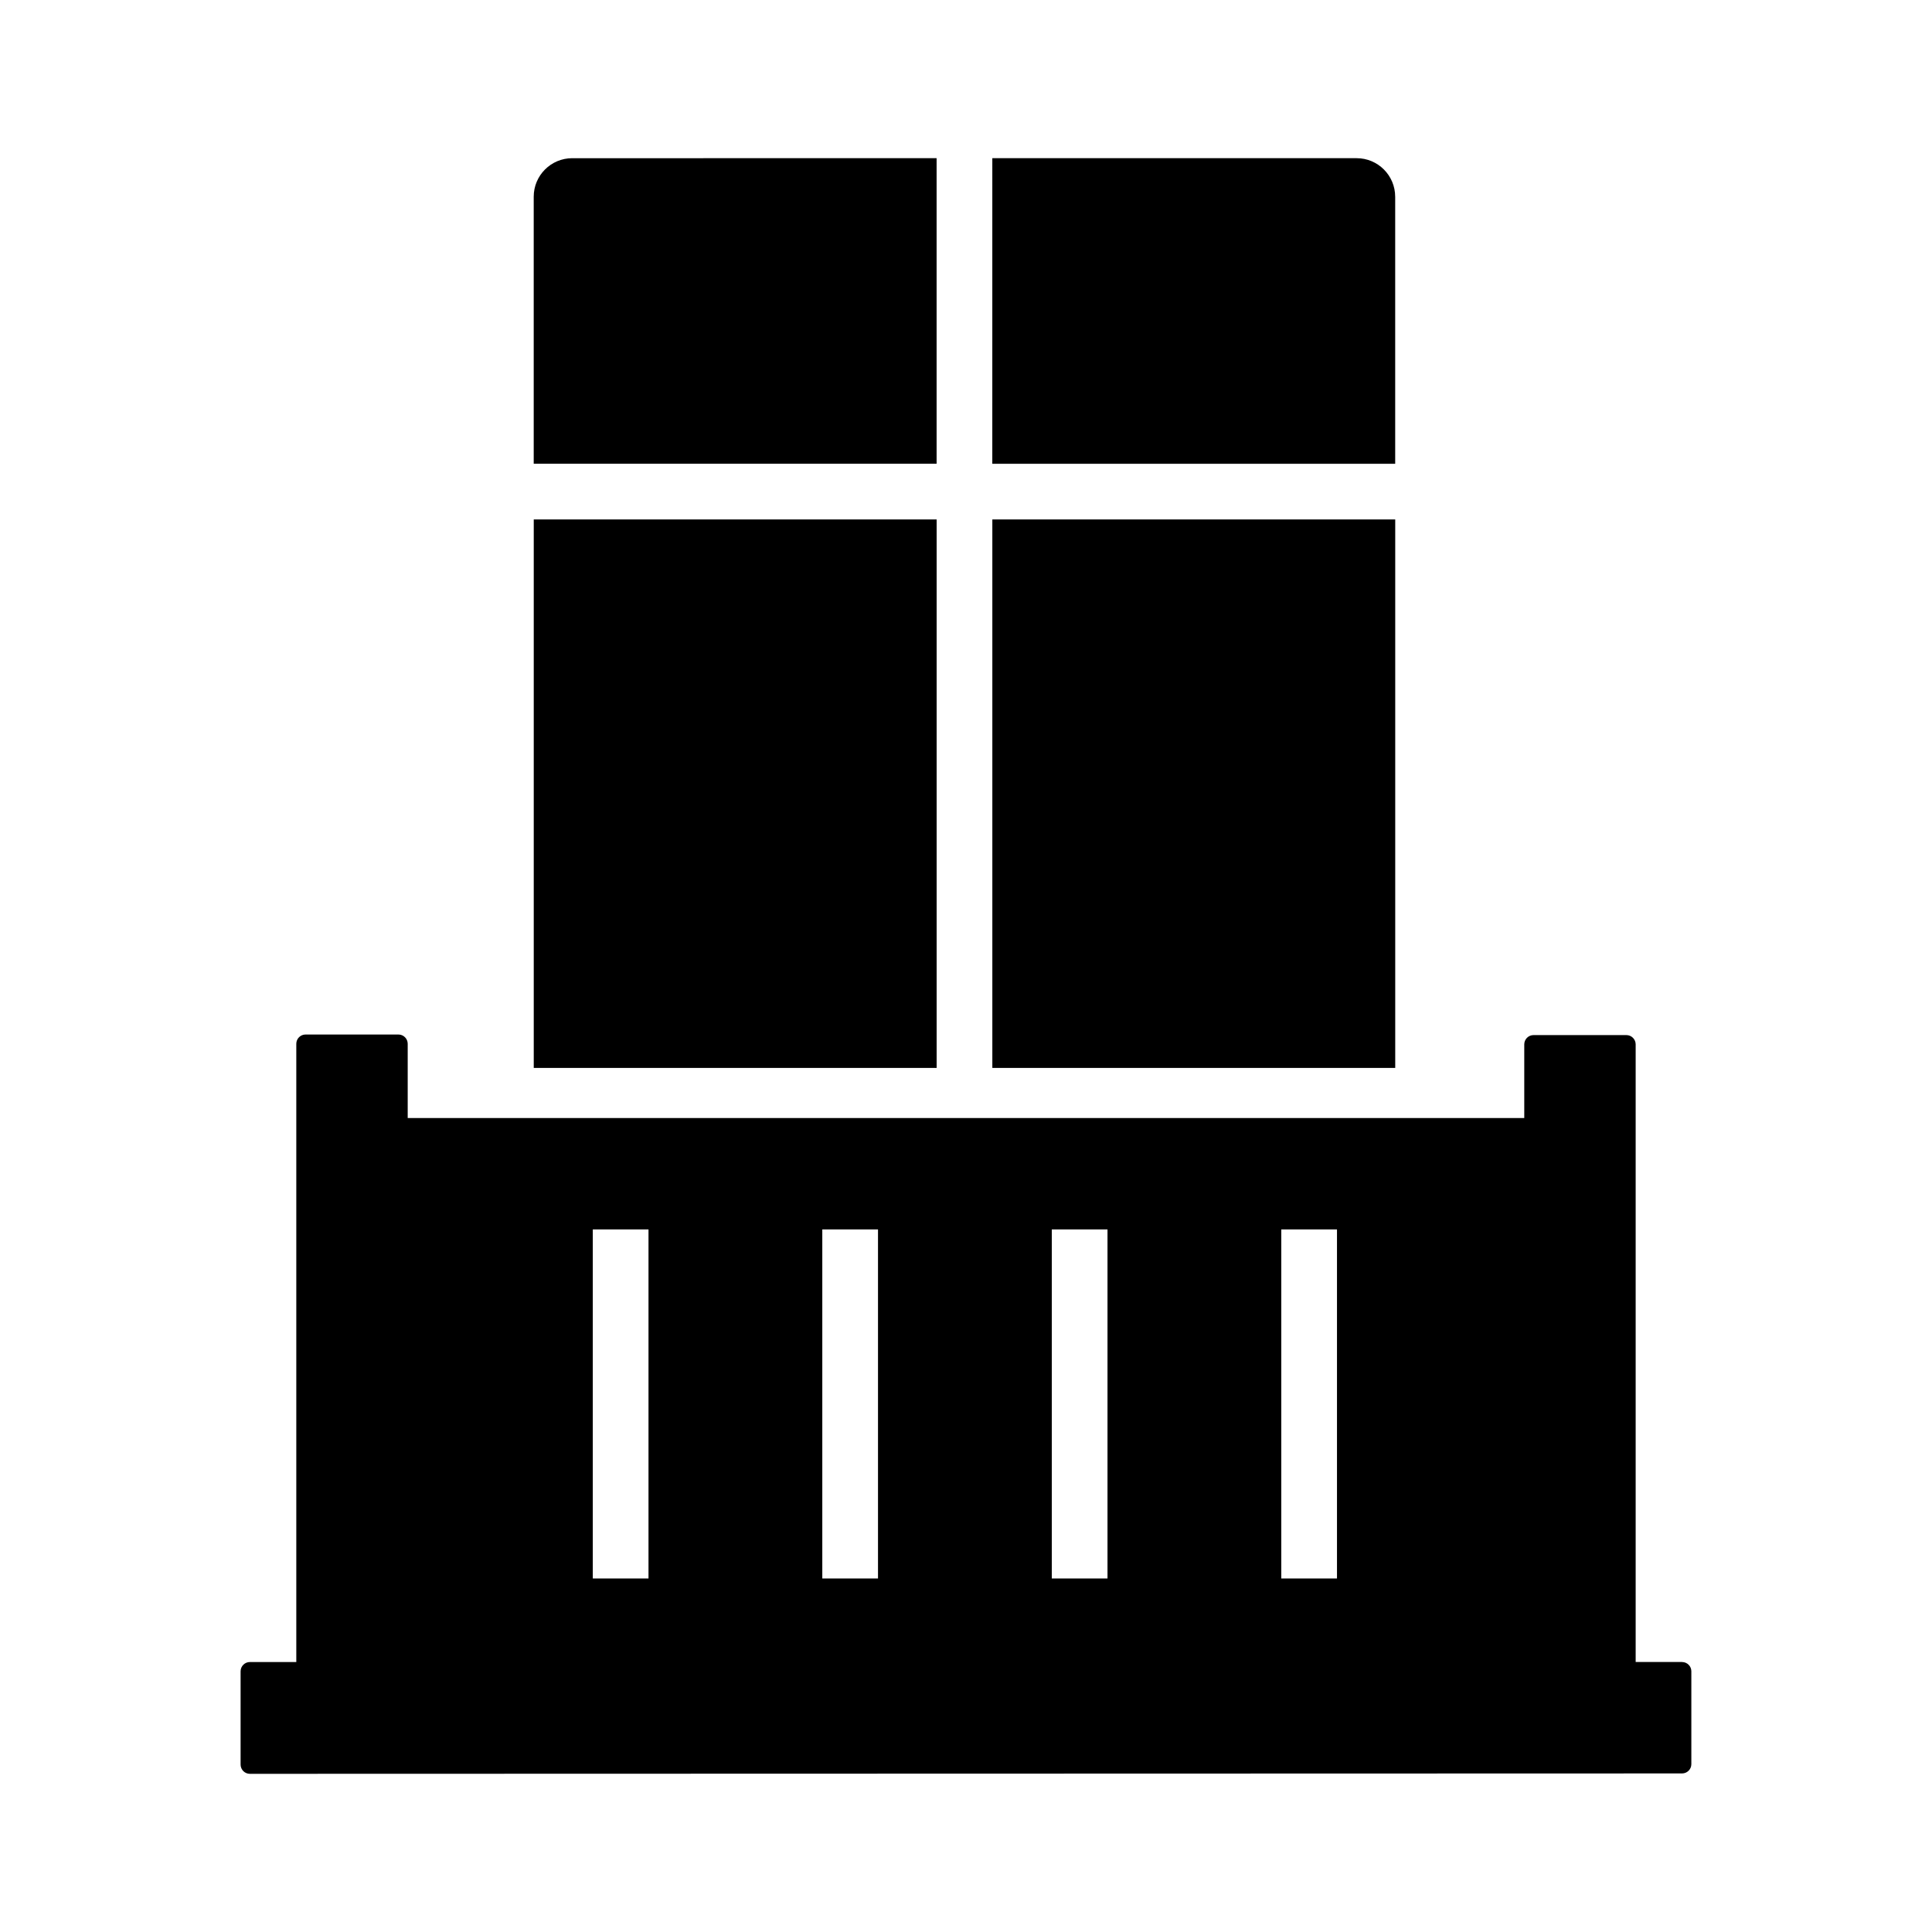
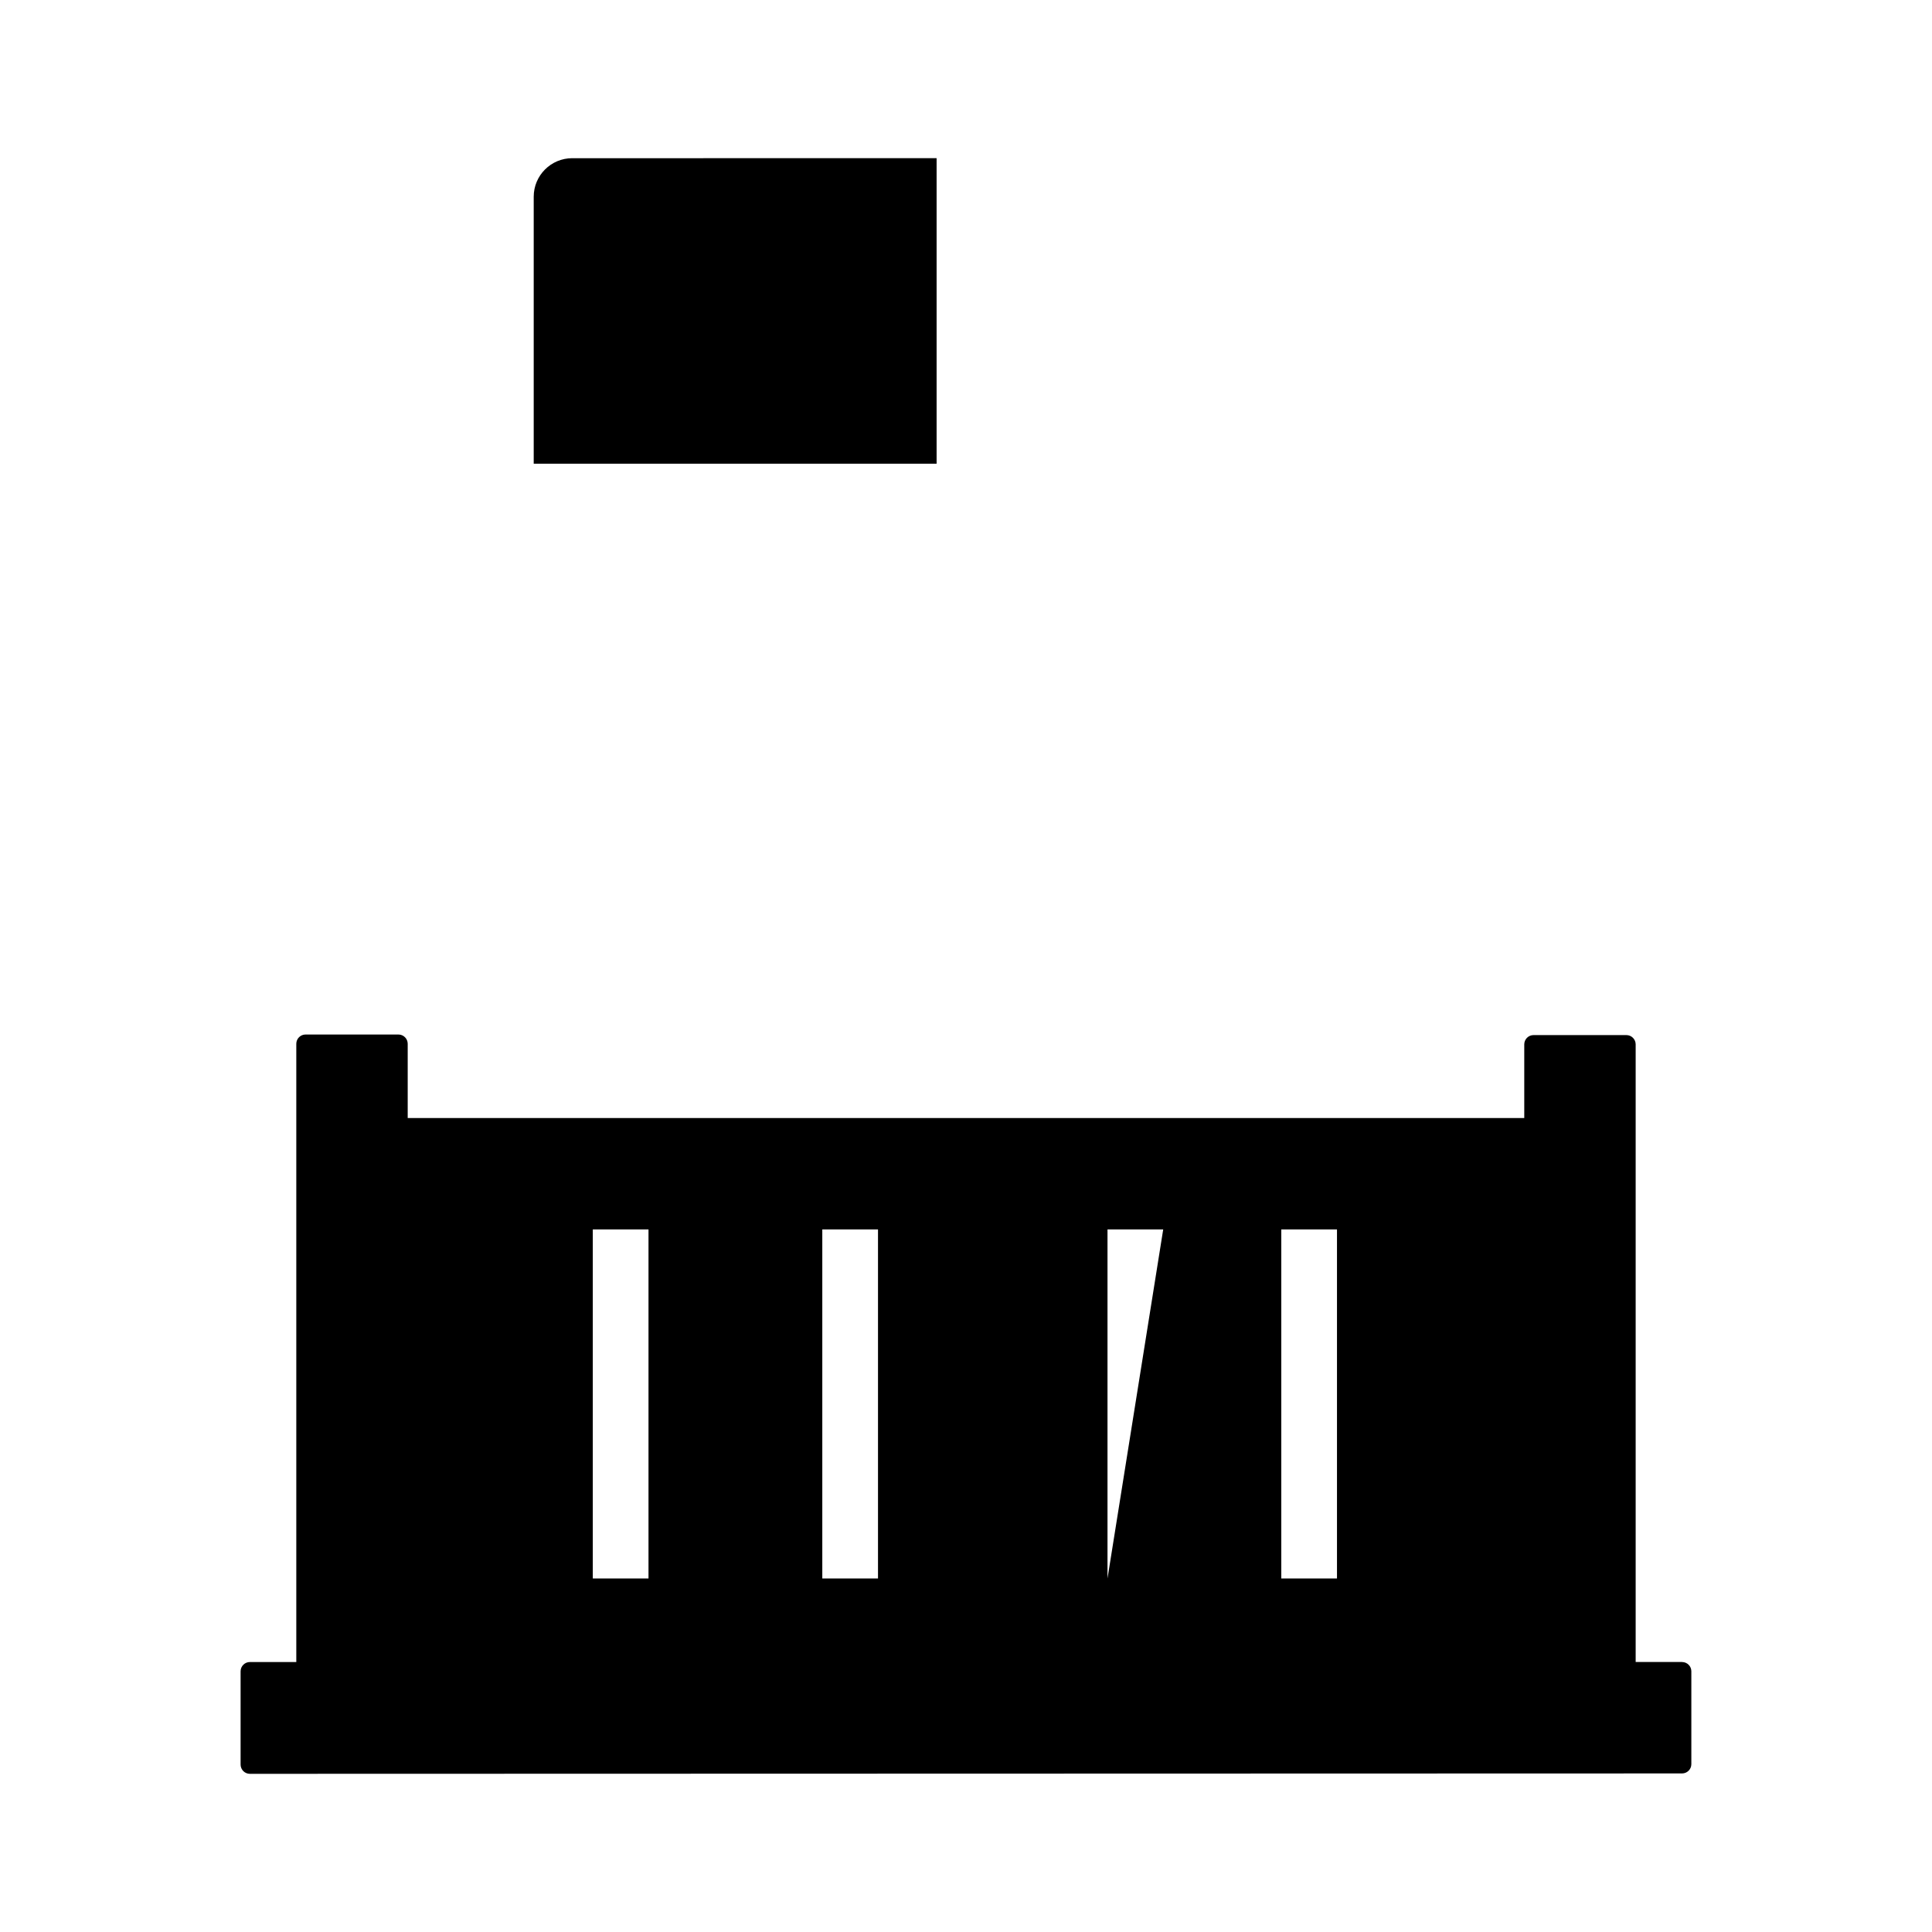
<svg xmlns="http://www.w3.org/2000/svg" fill="#000000" width="800px" height="800px" version="1.1" viewBox="144 144 512 512">
  <g>
-     <path d="m513.74 196.13v70.773h-106.77l0.004-80.98h96.566c5.621 0 10.195 4.582 10.195 10.207z" />
-     <path d="m406.98 281.66h106.77v145.35h-106.77z" />
    <path d="m392.21 185.92v80.98h-106.77v-70.773c0-5.625 4.574-10.203 10.199-10.203z" />
-     <path d="m589.77 584.45h-12.301v-163.68c0-1.359-1.102-2.461-2.461-2.461h-24.602c-1.359 0-2.461 1.102-2.461 2.461v19.527h-295.9v-19.68c0-1.359-1.102-2.461-2.461-2.461h-24.602c-1.359 0-2.461 1.102-2.461 2.461v163.84h-12.301c-1.359 0-2.461 1.102-2.461 2.461v24.703c0 0.656 0.262 1.277 0.719 1.742 0.461 0.457 1.094 0.719 1.742 0.719l379.54-0.105c1.359 0 2.461-1.102 2.461-2.461v-24.602c0.004-1.355-1.098-2.457-2.453-2.457zm-273.91-22.141h-14.762v-92.496h14.762zm60.82 0h-14.762v-92.496h14.762zm60.82 0h-14.762v-92.496h14.762zm60.816 0h-14.762v-92.496h14.762z" />
-     <path d="m285.45 281.66h106.77v145.35h-106.77z" />
+     <path d="m589.77 584.45h-12.301v-163.68c0-1.359-1.102-2.461-2.461-2.461h-24.602c-1.359 0-2.461 1.102-2.461 2.461v19.527h-295.9v-19.68c0-1.359-1.102-2.461-2.461-2.461h-24.602c-1.359 0-2.461 1.102-2.461 2.461v163.84h-12.301c-1.359 0-2.461 1.102-2.461 2.461v24.703c0 0.656 0.262 1.277 0.719 1.742 0.461 0.457 1.094 0.719 1.742 0.719l379.54-0.105c1.359 0 2.461-1.102 2.461-2.461v-24.602c0.004-1.355-1.098-2.457-2.453-2.457zm-273.91-22.141h-14.762v-92.496h14.762zm60.82 0h-14.762v-92.496h14.762zm60.82 0v-92.496h14.762zm60.816 0h-14.762v-92.496h14.762z" />
  </g>
</svg>